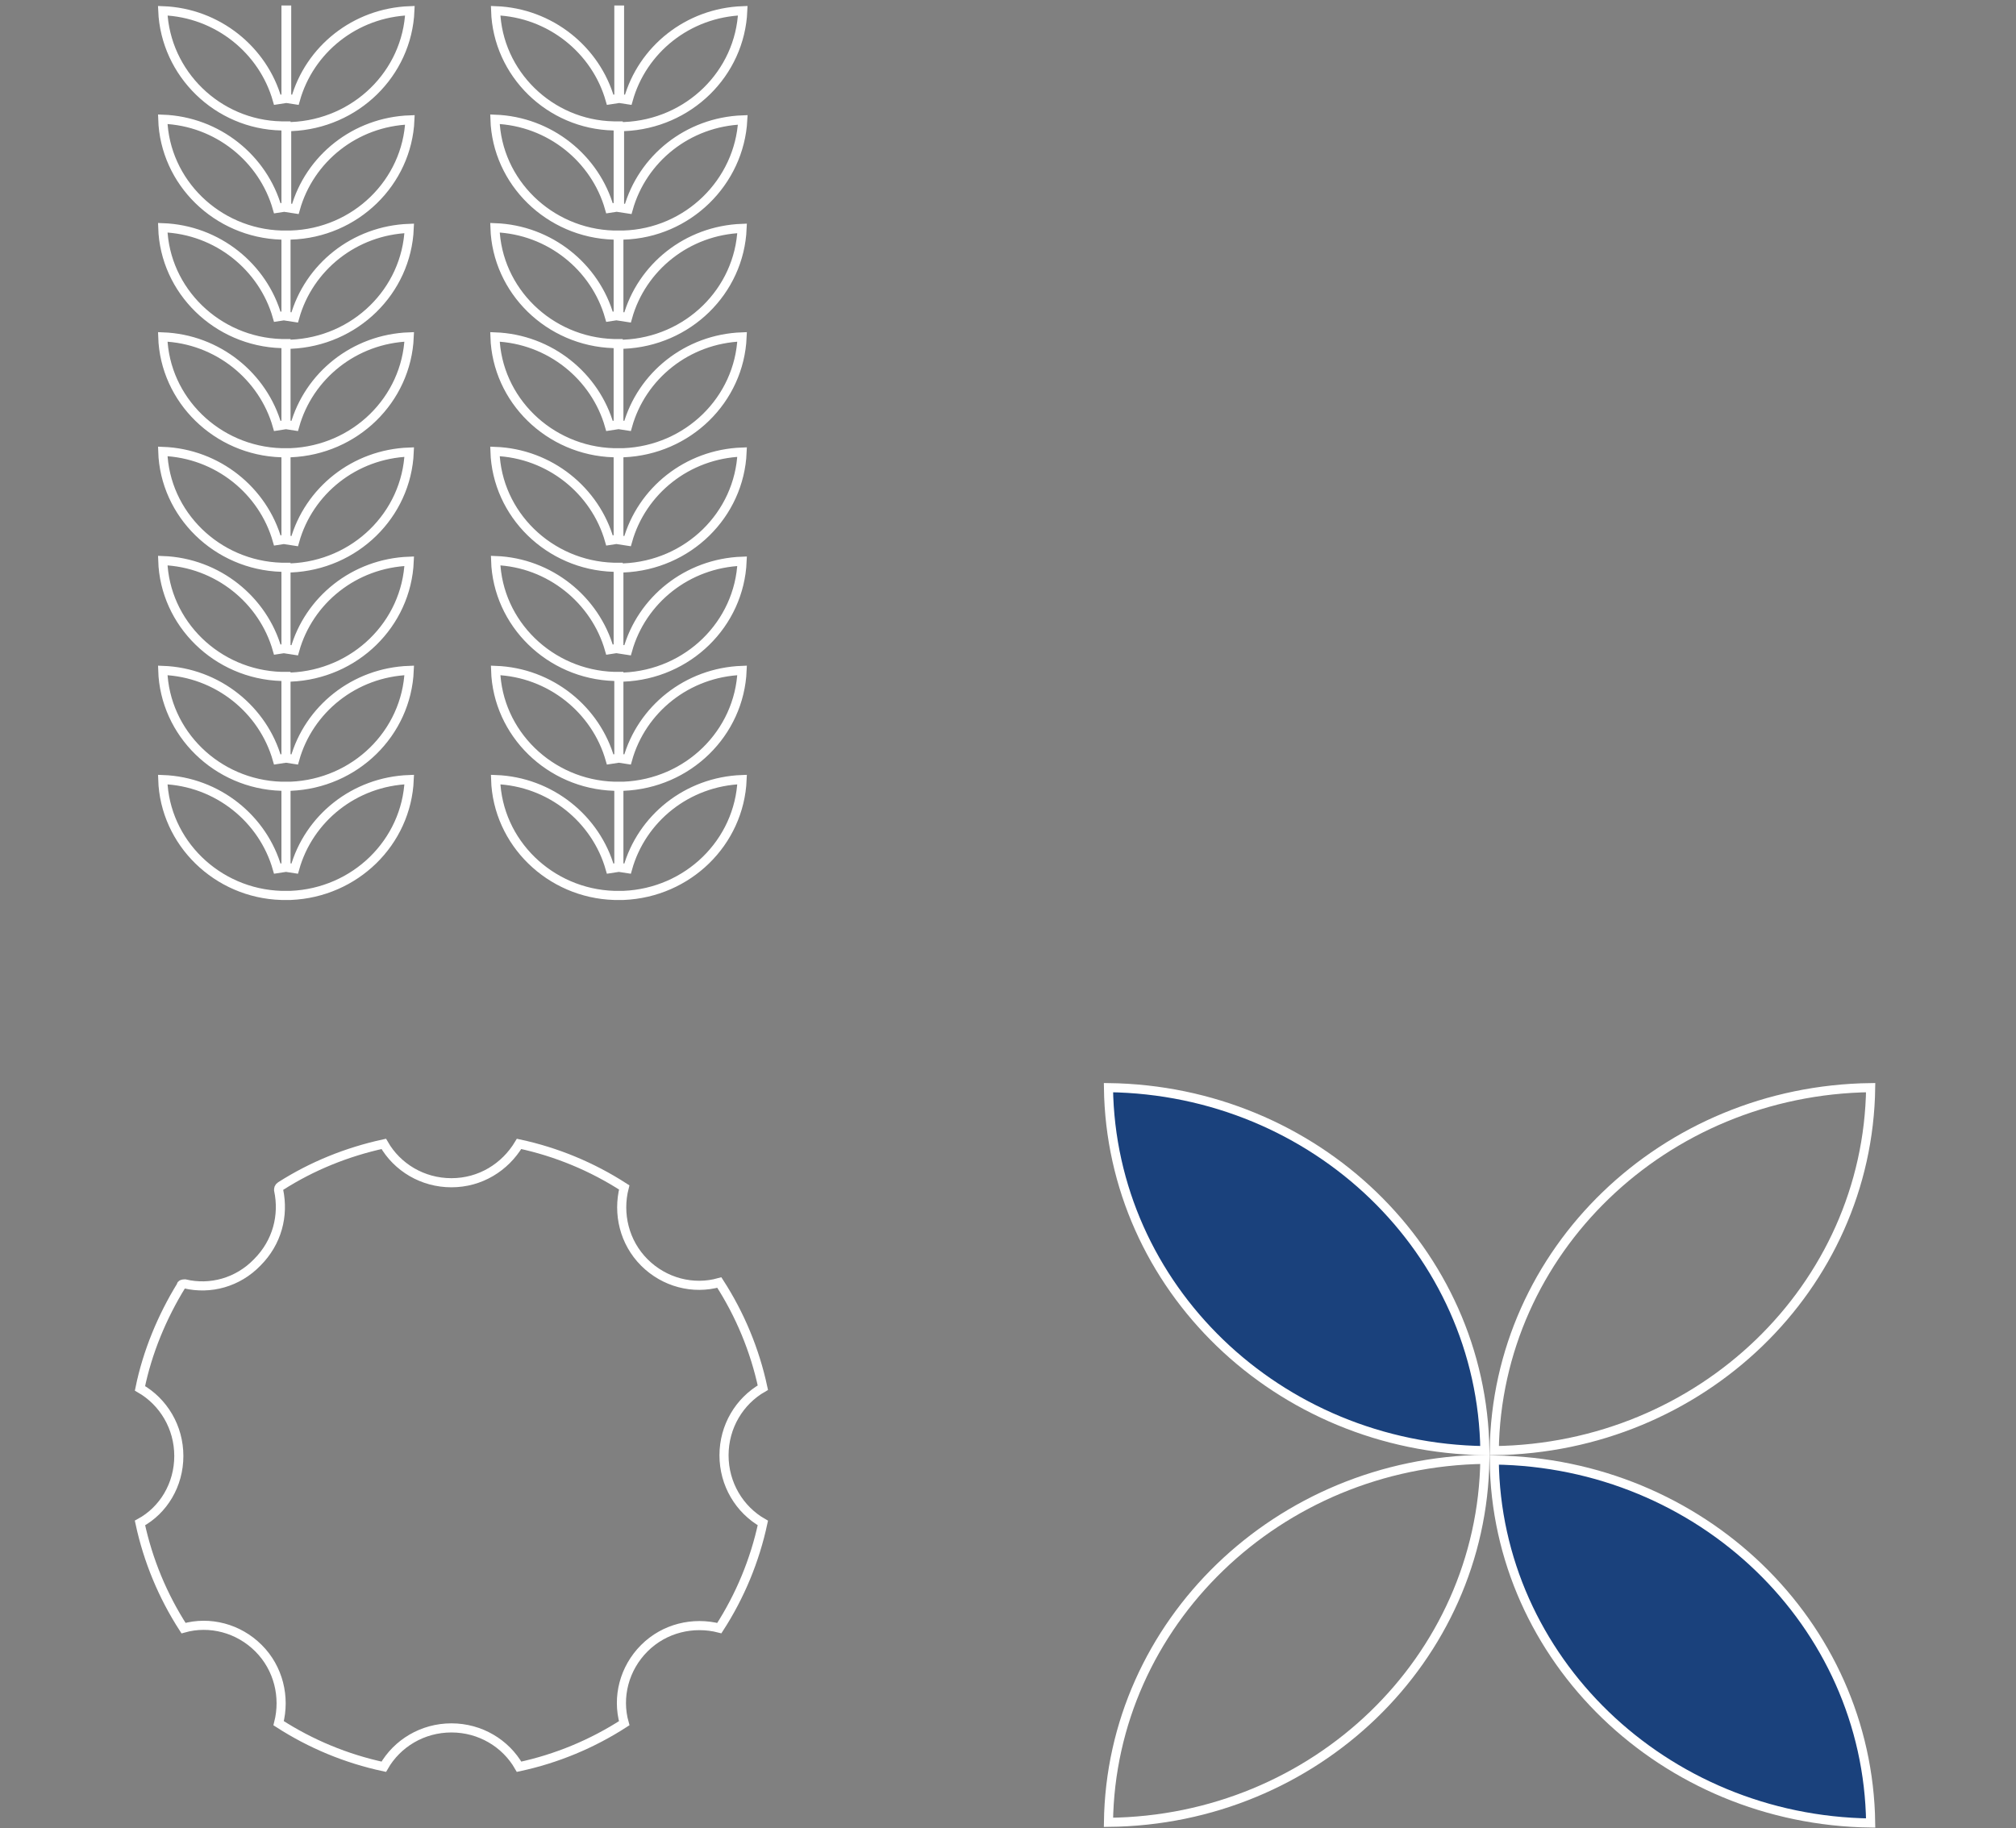
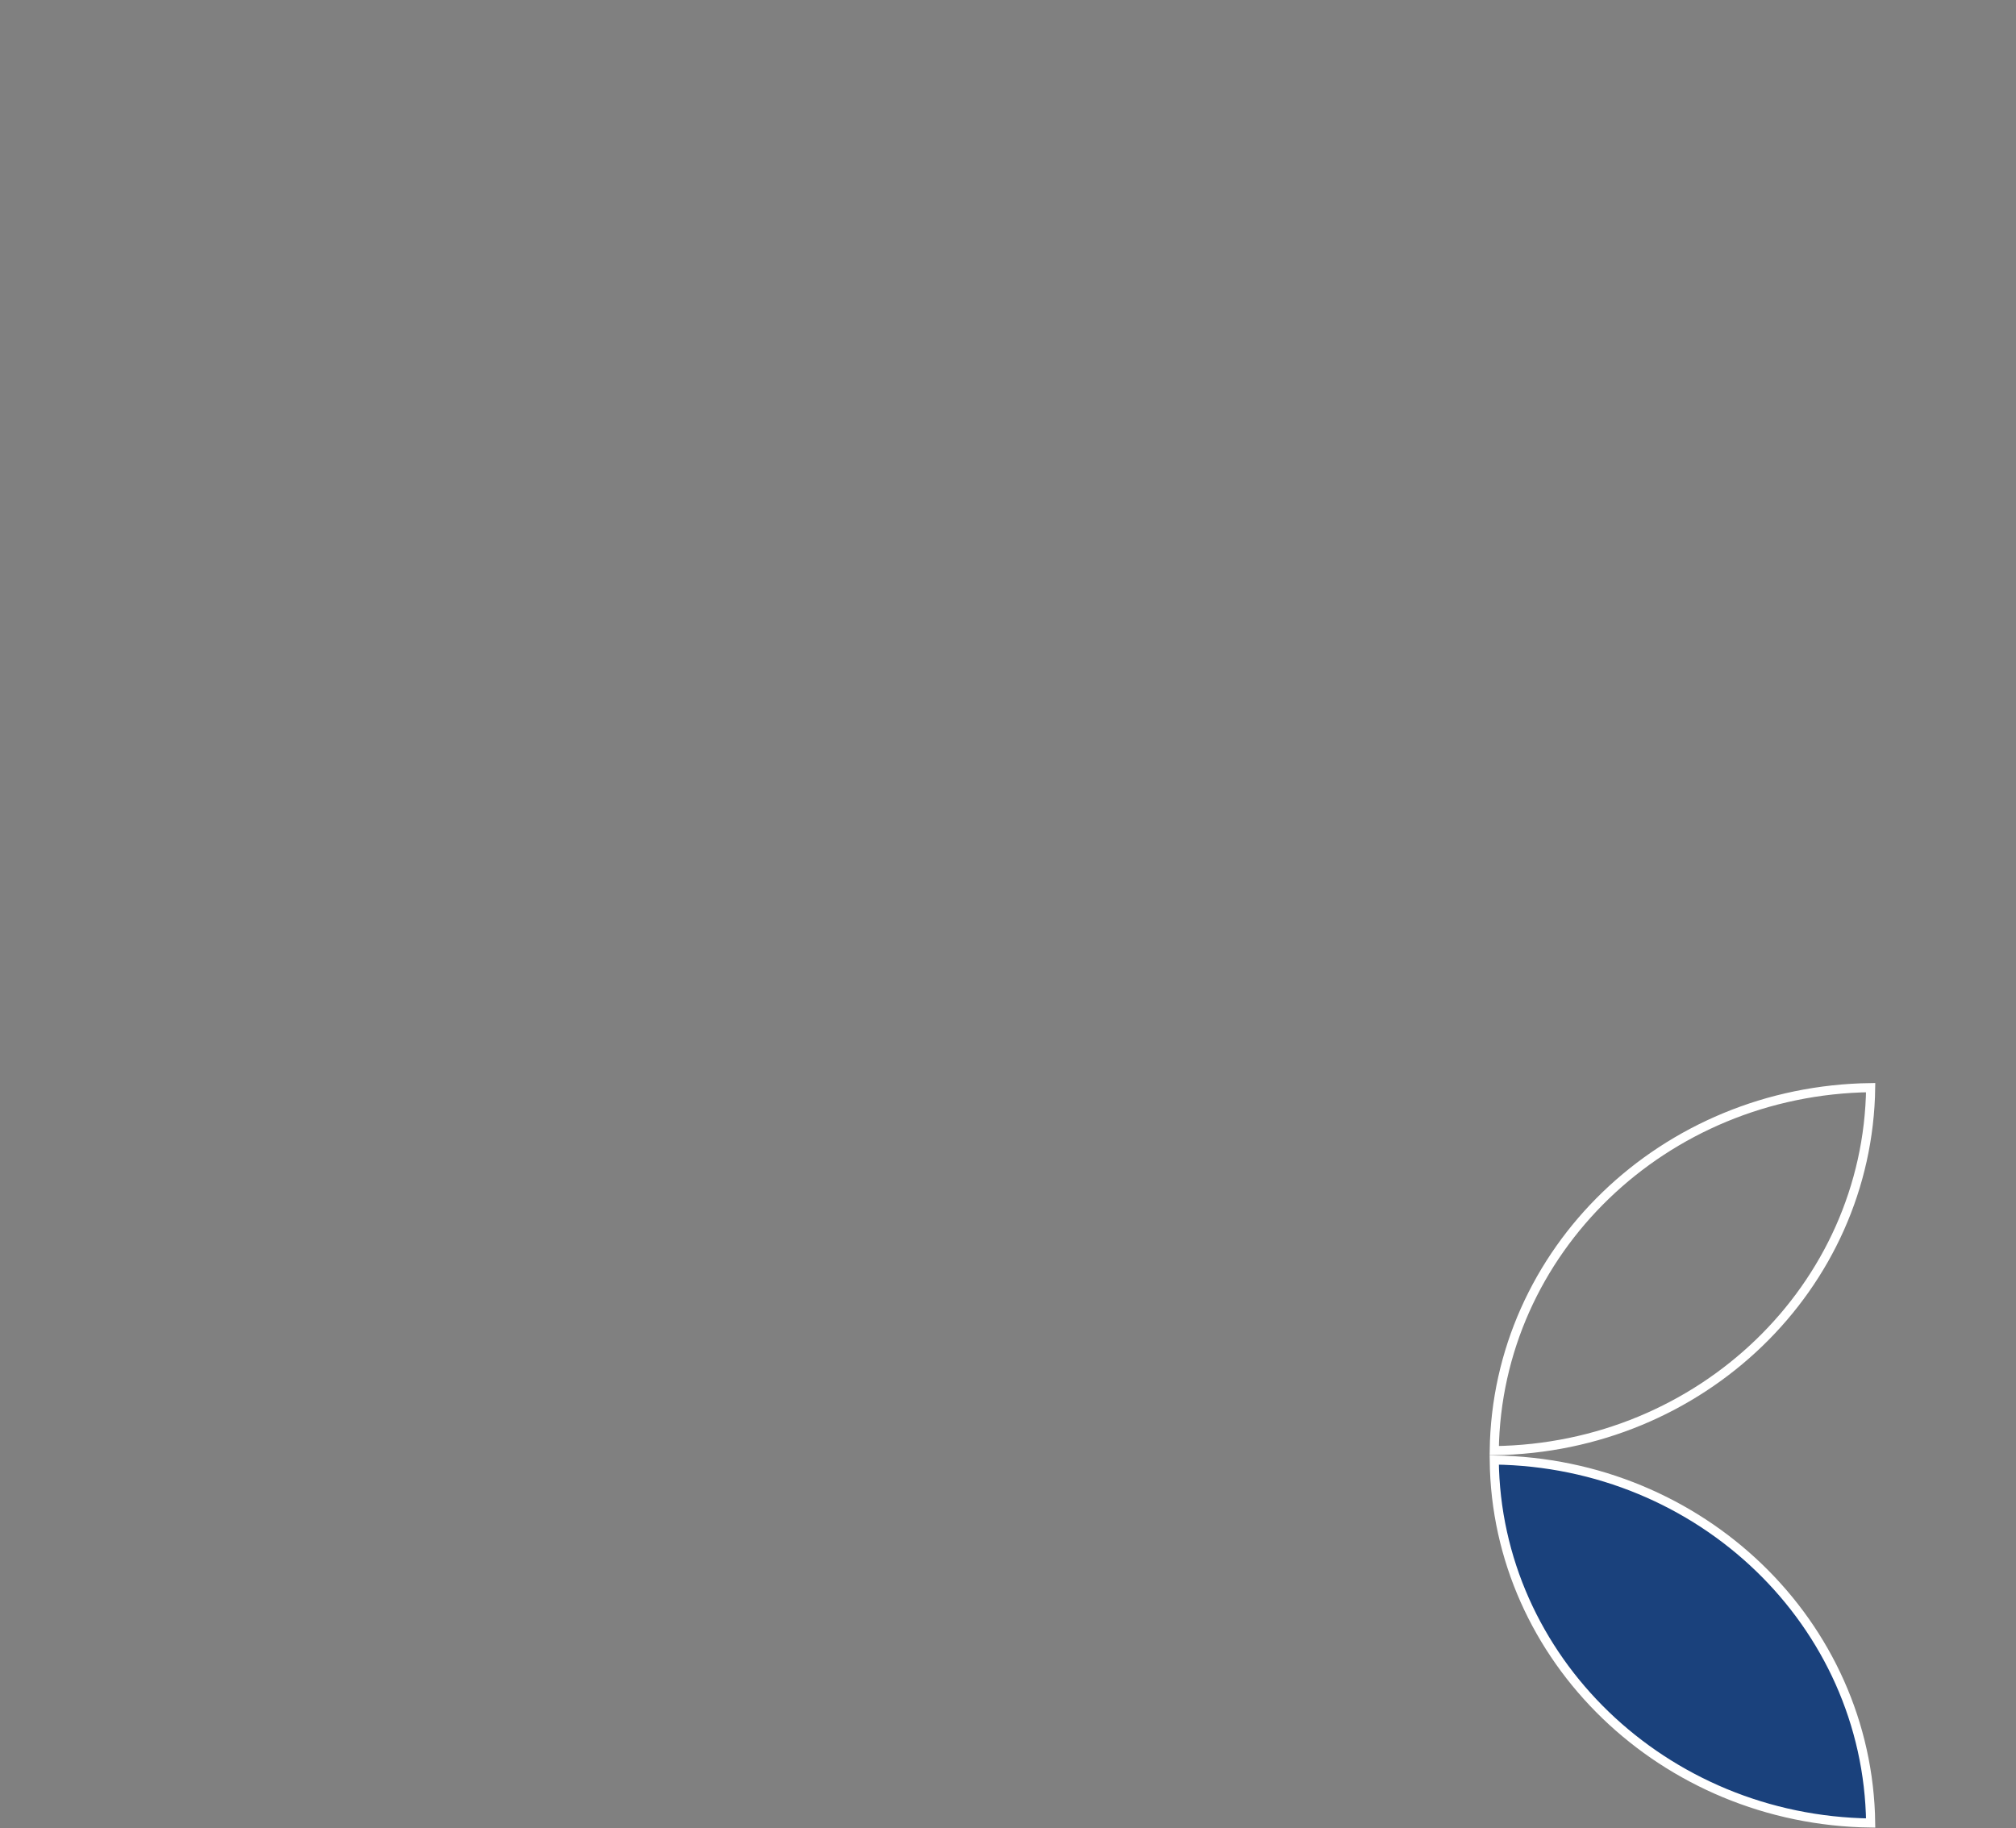
<svg xmlns="http://www.w3.org/2000/svg" id="Layer_1" x="0px" y="0px" viewBox="0 0 301 273" style="enable-background:new 0 0 301 273;" xml:space="preserve">
  <rect x="0" y="0" width="301" height="273" fill="#808080" stroke="none" />
  <style type="text/css">	.st0{fill:none;stroke:#FFFFFF;stroke-width:1.36;}	.st1{fill:#1A417C;stroke:#FFFFFF;stroke-width:1.36;}</style>
-   <path class="st0" d="M93.1,35.1l-0.7,0v0.7v11.4l1.3,0.2c2.1-7.5,8.9-13,17.1-13.3c-0.4,9.4-8.1,16.9-17.7,17.3l-0.7,0V52v11.4 l1.3,0.2c2.1-7.5,8.9-13,17.1-13.3c-0.4,9.4-8.1,16.9-17.7,17.3l-0.7,0v0.7v12.3l1.3,0.2c2.1-7.5,8.9-13,17.1-13.3 c-0.4,9.4-8.1,16.9-17.7,17.3l-0.7,0v0.7v11.4l1.3,0.2c2.1-7.5,8.9-13,17.1-13.3c-0.4,9.4-8.1,16.9-17.7,17.3l-0.7,0v0.7v11.4 l1.3,0.2c2.1-7.5,8.9-13,17.1-13.3c-0.4,9.4-8.1,16.9-17.7,17.3l-0.7,0v0.7v11.4l1.3,0.2c2.1-7.5,8.9-13,17.1-13.3 c-0.4,9.4-8.1,16.9-17.7,17.3h-1.4c-9.6-0.3-17.4-7.9-17.7-17.3c8.2,0.3,15,5.9,17.1,13.3l1.3-0.2v-11.4v-0.7l-0.7,0 c-9.6-0.3-17.4-7.9-17.7-17.3c8.2,0.3,15,5.9,17.1,13.3l1.3-0.2v-11.4V101l-0.7,0c-9.6-0.3-17.4-7.9-17.7-17.3 C82.1,84,88.9,89.6,91,97l1.3-0.2V85.4v-0.7l-0.7,0c-9.6-0.3-17.4-7.9-17.7-17.3c8.2,0.3,15,5.9,17.1,13.3l1.3-0.2V68.3v-0.7l-0.7,0 c-9.6-0.3-17.4-7.9-17.7-17.3c8.2,0.3,15,5.9,17.1,13.3l1.3-0.2V52v-0.7l-0.7,0c-9.6-0.3-17.4-7.9-17.7-17.3 c8.2,0.3,15,5.9,17.1,13.3l1.3-0.2V35.8v-0.7l-0.7,0c-9.6-0.3-17.4-7.9-17.7-17.3c8.2,0.3,15,5.9,17.1,13.3l1.3-0.2V19.5v-0.7 l-0.7,0C82.1,18.6,74.3,11,74,1.6c8.2,0.3,15,5.9,17.1,13.3l1.3-0.2V1.5h0.1v13.2l1.3,0.2c2.1-7.5,8.9-13,17.1-13.3 c-0.4,9.4-8.1,16.9-17.7,17.3l-0.7,0v0.7v11.4l1.3,0.2c2.1-7.5,8.9-13,17.1-13.3C110.4,27.2,102.7,34.8,93.1,35.1z" />
-   <path class="st0" d="M43.4,35.1l-0.7,0v0.7v11.4l1.3,0.2c2.1-7.5,8.9-13,17.1-13.3c-0.4,9.4-8.1,16.9-17.7,17.3l-0.7,0V52v11.4 l1.3,0.2c2.1-7.5,8.9-13,17.1-13.3c-0.4,9.4-8.1,16.9-17.7,17.3l-0.7,0v0.7v12.3l1.3,0.2c2.1-7.5,8.9-13,17.1-13.3 c-0.4,9.4-8.1,16.9-17.7,17.3l-0.7,0v0.7v11.4l1.3,0.2c2.1-7.5,8.9-13,17.1-13.3c-0.4,9.4-8.1,16.9-17.7,17.3l-0.7,0v0.7v11.4 l1.3,0.2c2.1-7.5,8.9-13,17.1-13.3c-0.4,9.4-8.1,16.9-17.7,17.3l-0.7,0v0.7v11.4l1.3,0.2c2.1-7.5,8.9-13,17.1-13.3 c-0.4,9.4-8.1,16.9-17.7,17.3h-1.4c-9.6-0.3-17.4-7.9-17.7-17.3c8.2,0.3,15,5.9,17.1,13.3l1.3-0.2v-11.4v-0.7l-0.7,0 c-9.6-0.3-17.4-7.9-17.7-17.3c8.2,0.3,15,5.9,17.1,13.3l1.3-0.2v-11.4V101l-0.7,0c-9.6-0.3-17.4-7.9-17.7-17.3 c8.2,0.3,15,5.9,17.1,13.3l1.3-0.2V85.4v-0.7l-0.7,0c-9.6-0.3-17.4-7.9-17.7-17.3c8.2,0.3,15,5.9,17.1,13.3l1.3-0.2V68.3v-0.7 l-0.7,0c-9.6-0.3-17.4-7.9-17.7-17.3c8.2,0.3,15,5.9,17.1,13.3l1.3-0.2V52v-0.7l-0.7,0c-9.6-0.3-17.4-7.9-17.7-17.3 c8.2,0.3,15,5.9,17.1,13.3l1.3-0.2V35.8v-0.7l-0.7,0c-9.6-0.3-17.4-7.9-17.7-17.3c8.2,0.3,15,5.9,17.1,13.3l1.3-0.2V19.5v-0.7 l-0.7,0C32.5,18.6,24.7,11,24.3,1.6c8.2,0.3,15,5.9,17.1,13.3l1.3-0.2V1.5h0.1v13.2l1.3,0.2c2.1-7.5,8.9-13,17.1-13.3 c-0.4,9.4-8.1,16.9-17.7,17.3l-0.7,0v0.7v11.4l1.3,0.2c2.1-7.5,8.9-13,17.1-13.3C60.8,27.2,53.1,34.8,43.4,35.1z" />
-   <path class="st0" d="M165.5,272.1c0.4-29.7,25.3-53.8,56.2-54.2C221.3,247.7,196.4,271.8,165.5,272.1z" />
  <path class="st0" d="M223.1,216.6c0.4-29.8,25.3-53.8,56.2-54.2C278.9,192.2,254,216.2,223.1,216.6z" />
  <path class="st1" d="M223.1,218c30.9,0.4,55.8,24.4,56.2,54.2C248.4,271.8,223.4,247.7,223.1,218z" />
-   <path class="st1" d="M165.5,162.4c30.9,0.4,55.8,24.4,56.2,54.2C190.8,216.2,165.9,192.2,165.5,162.4z" />
-   <path class="st0" d="M27.6,191.7c3.8,0.9,7.9-0.2,10.8-3.2c3-3,4-7,3.2-10.8l0,0l0,0c0-0.2,0-0.4,0.3-0.6c4.7-3,9.9-5.1,15.4-6.3 c2,3.5,5.8,5.8,10.1,5.8c4.3,0,8-2.3,10.1-5.8c5.6,1.2,10.9,3.4,15.7,6.5c-1,3.9,0,8.2,3,11.2l0,0l0,0c3,3,7.3,4.1,11.2,3 c3.1,4.8,5.3,10.1,6.5,15.7c-3.5,2-5.8,5.8-5.8,10.1s2.3,8.1,5.8,10.1c-1.2,5.6-3.4,10.9-6.5,15.7c-3.9-1-8.2,0-11.2,3 c-3,3-4.1,7.3-3,11.2c-4.8,3.1-10.1,5.3-15.7,6.5c-2-3.5-5.8-5.8-10.1-5.8c-4.3,0-8.1,2.3-10.1,5.8c-5.6-1.2-10.9-3.4-15.7-6.5 c1-3.9,0-8.2-3-11.2c-3-3-7.3-4.1-11.2-3c-3.1-4.8-5.3-10.1-6.5-15.7c3.5-1.9,5.8-5.7,5.8-10c0-4.3-2.3-8.1-5.8-10.1 c1.1-5.4,3.3-10.7,6.2-15.4l0,0l0,0C27,191.8,27.3,191.7,27.6,191.7z" />
</svg>